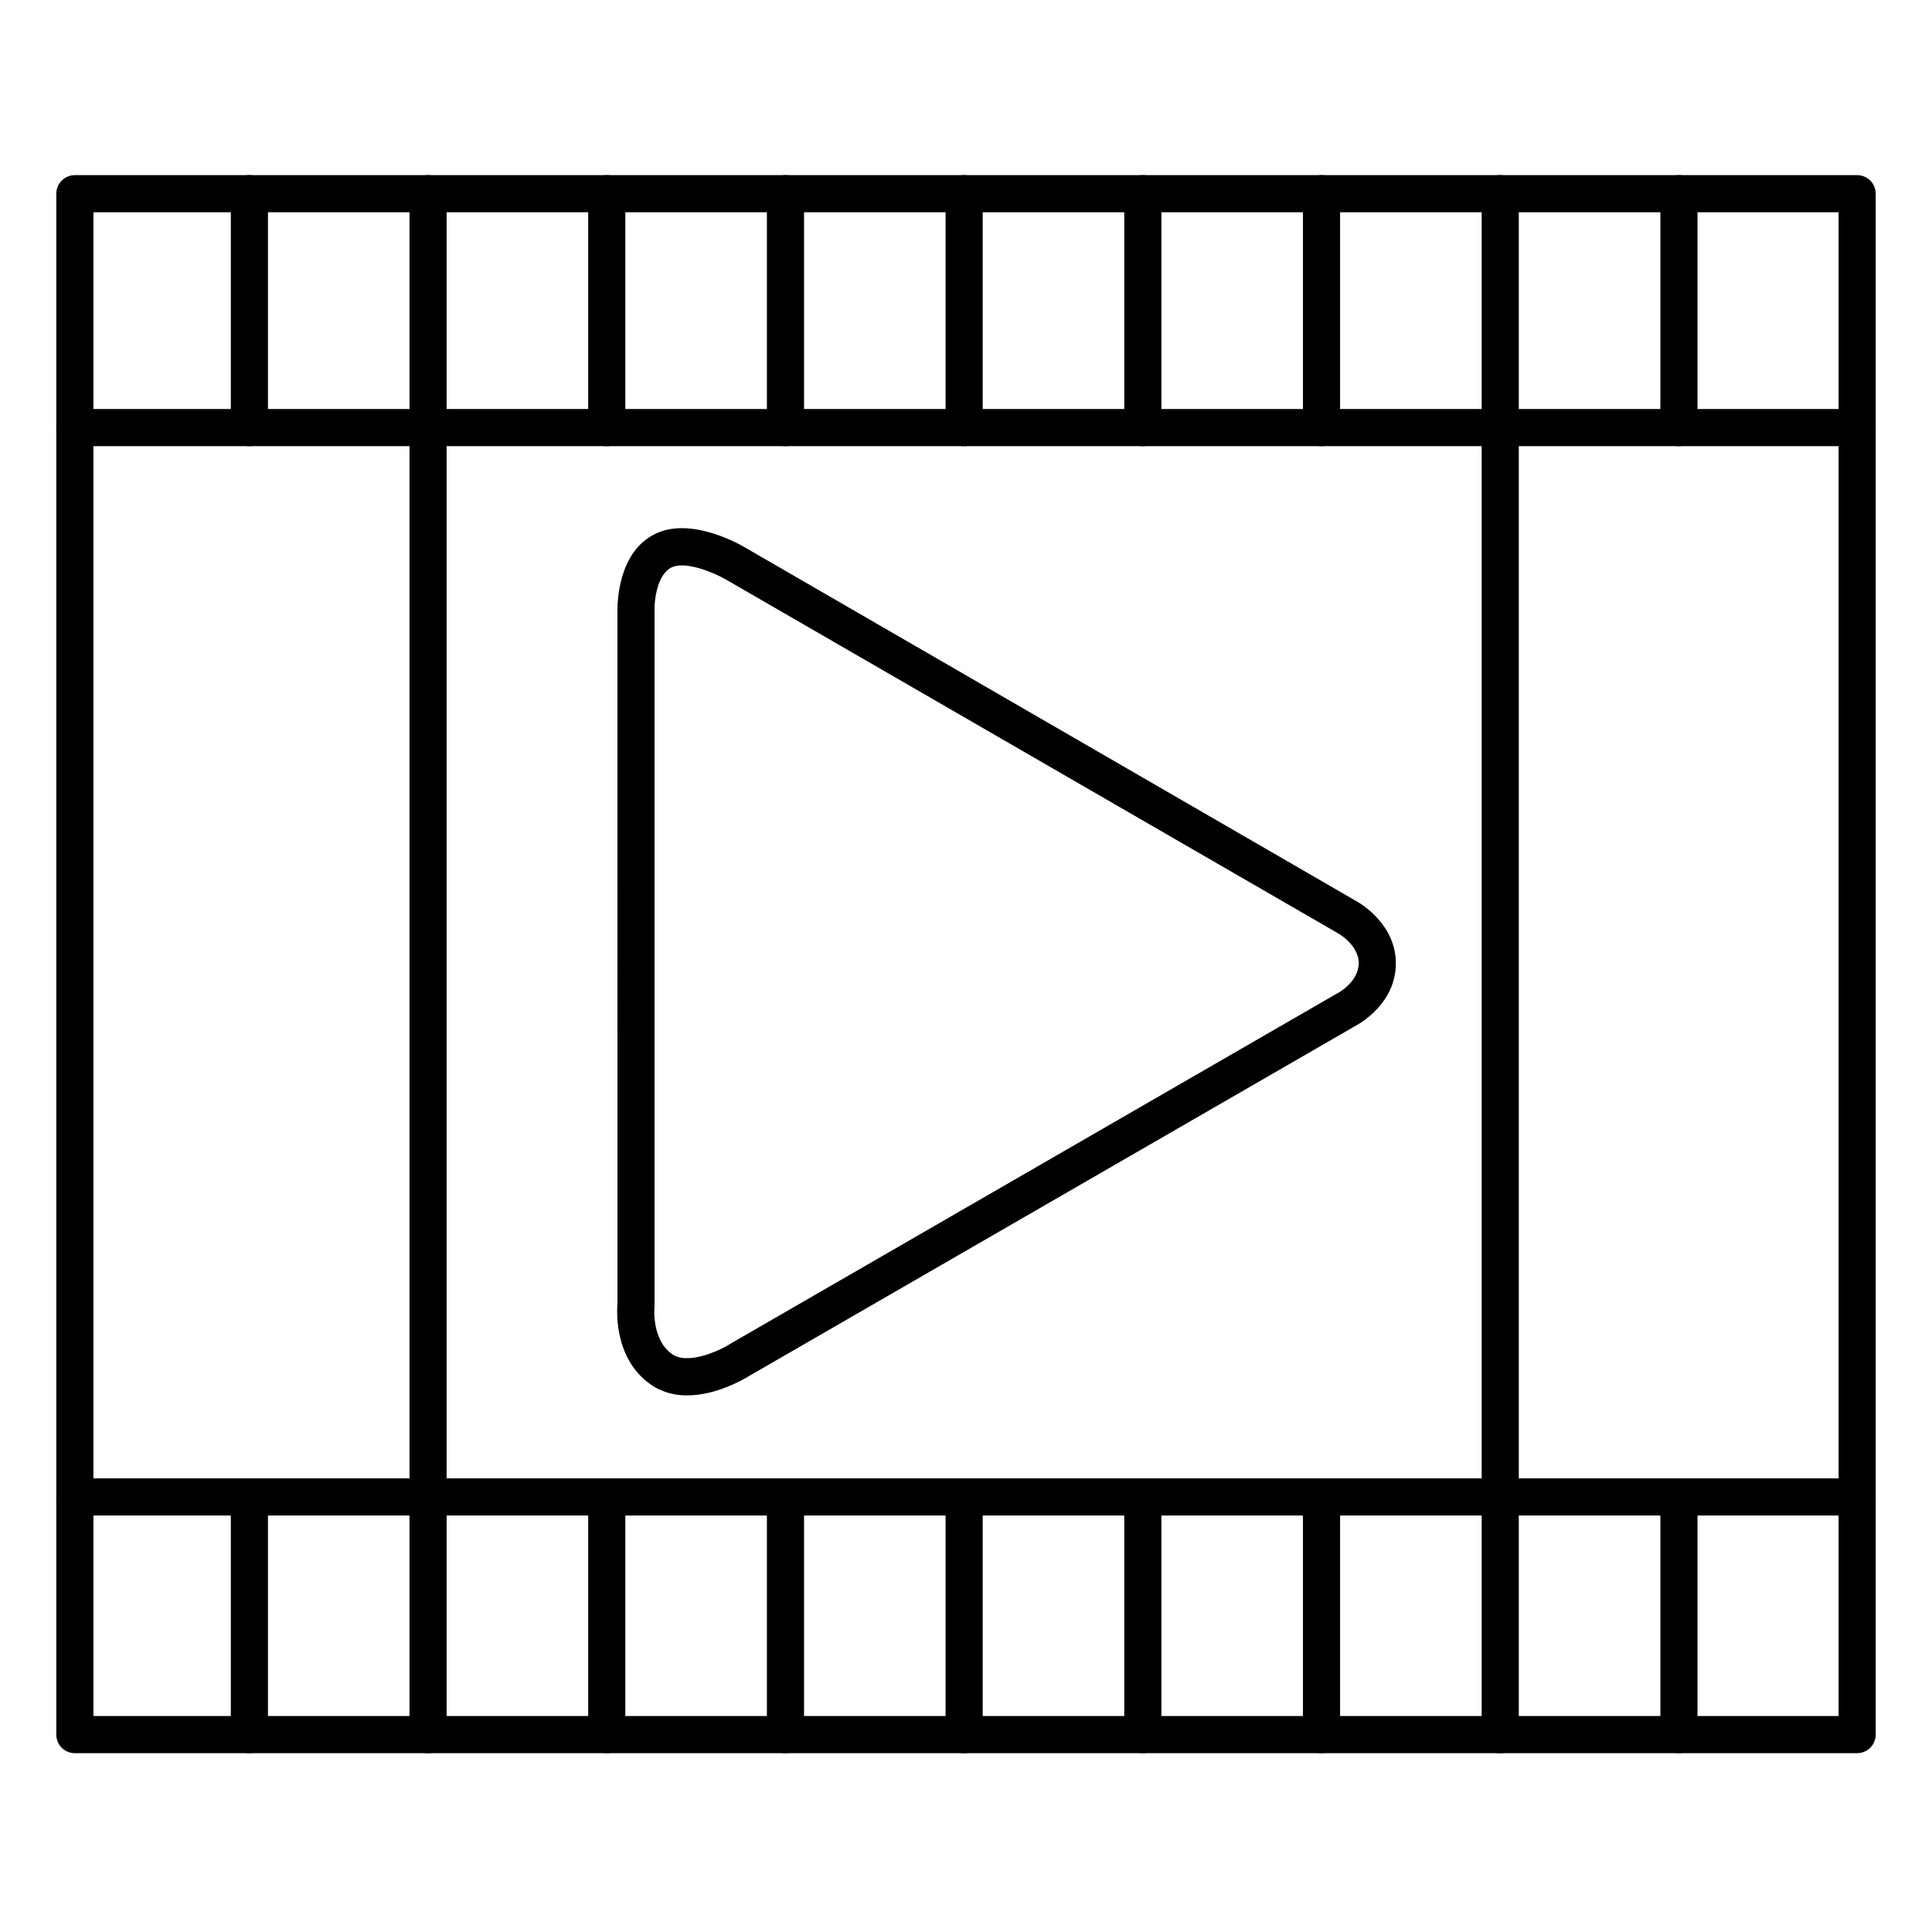
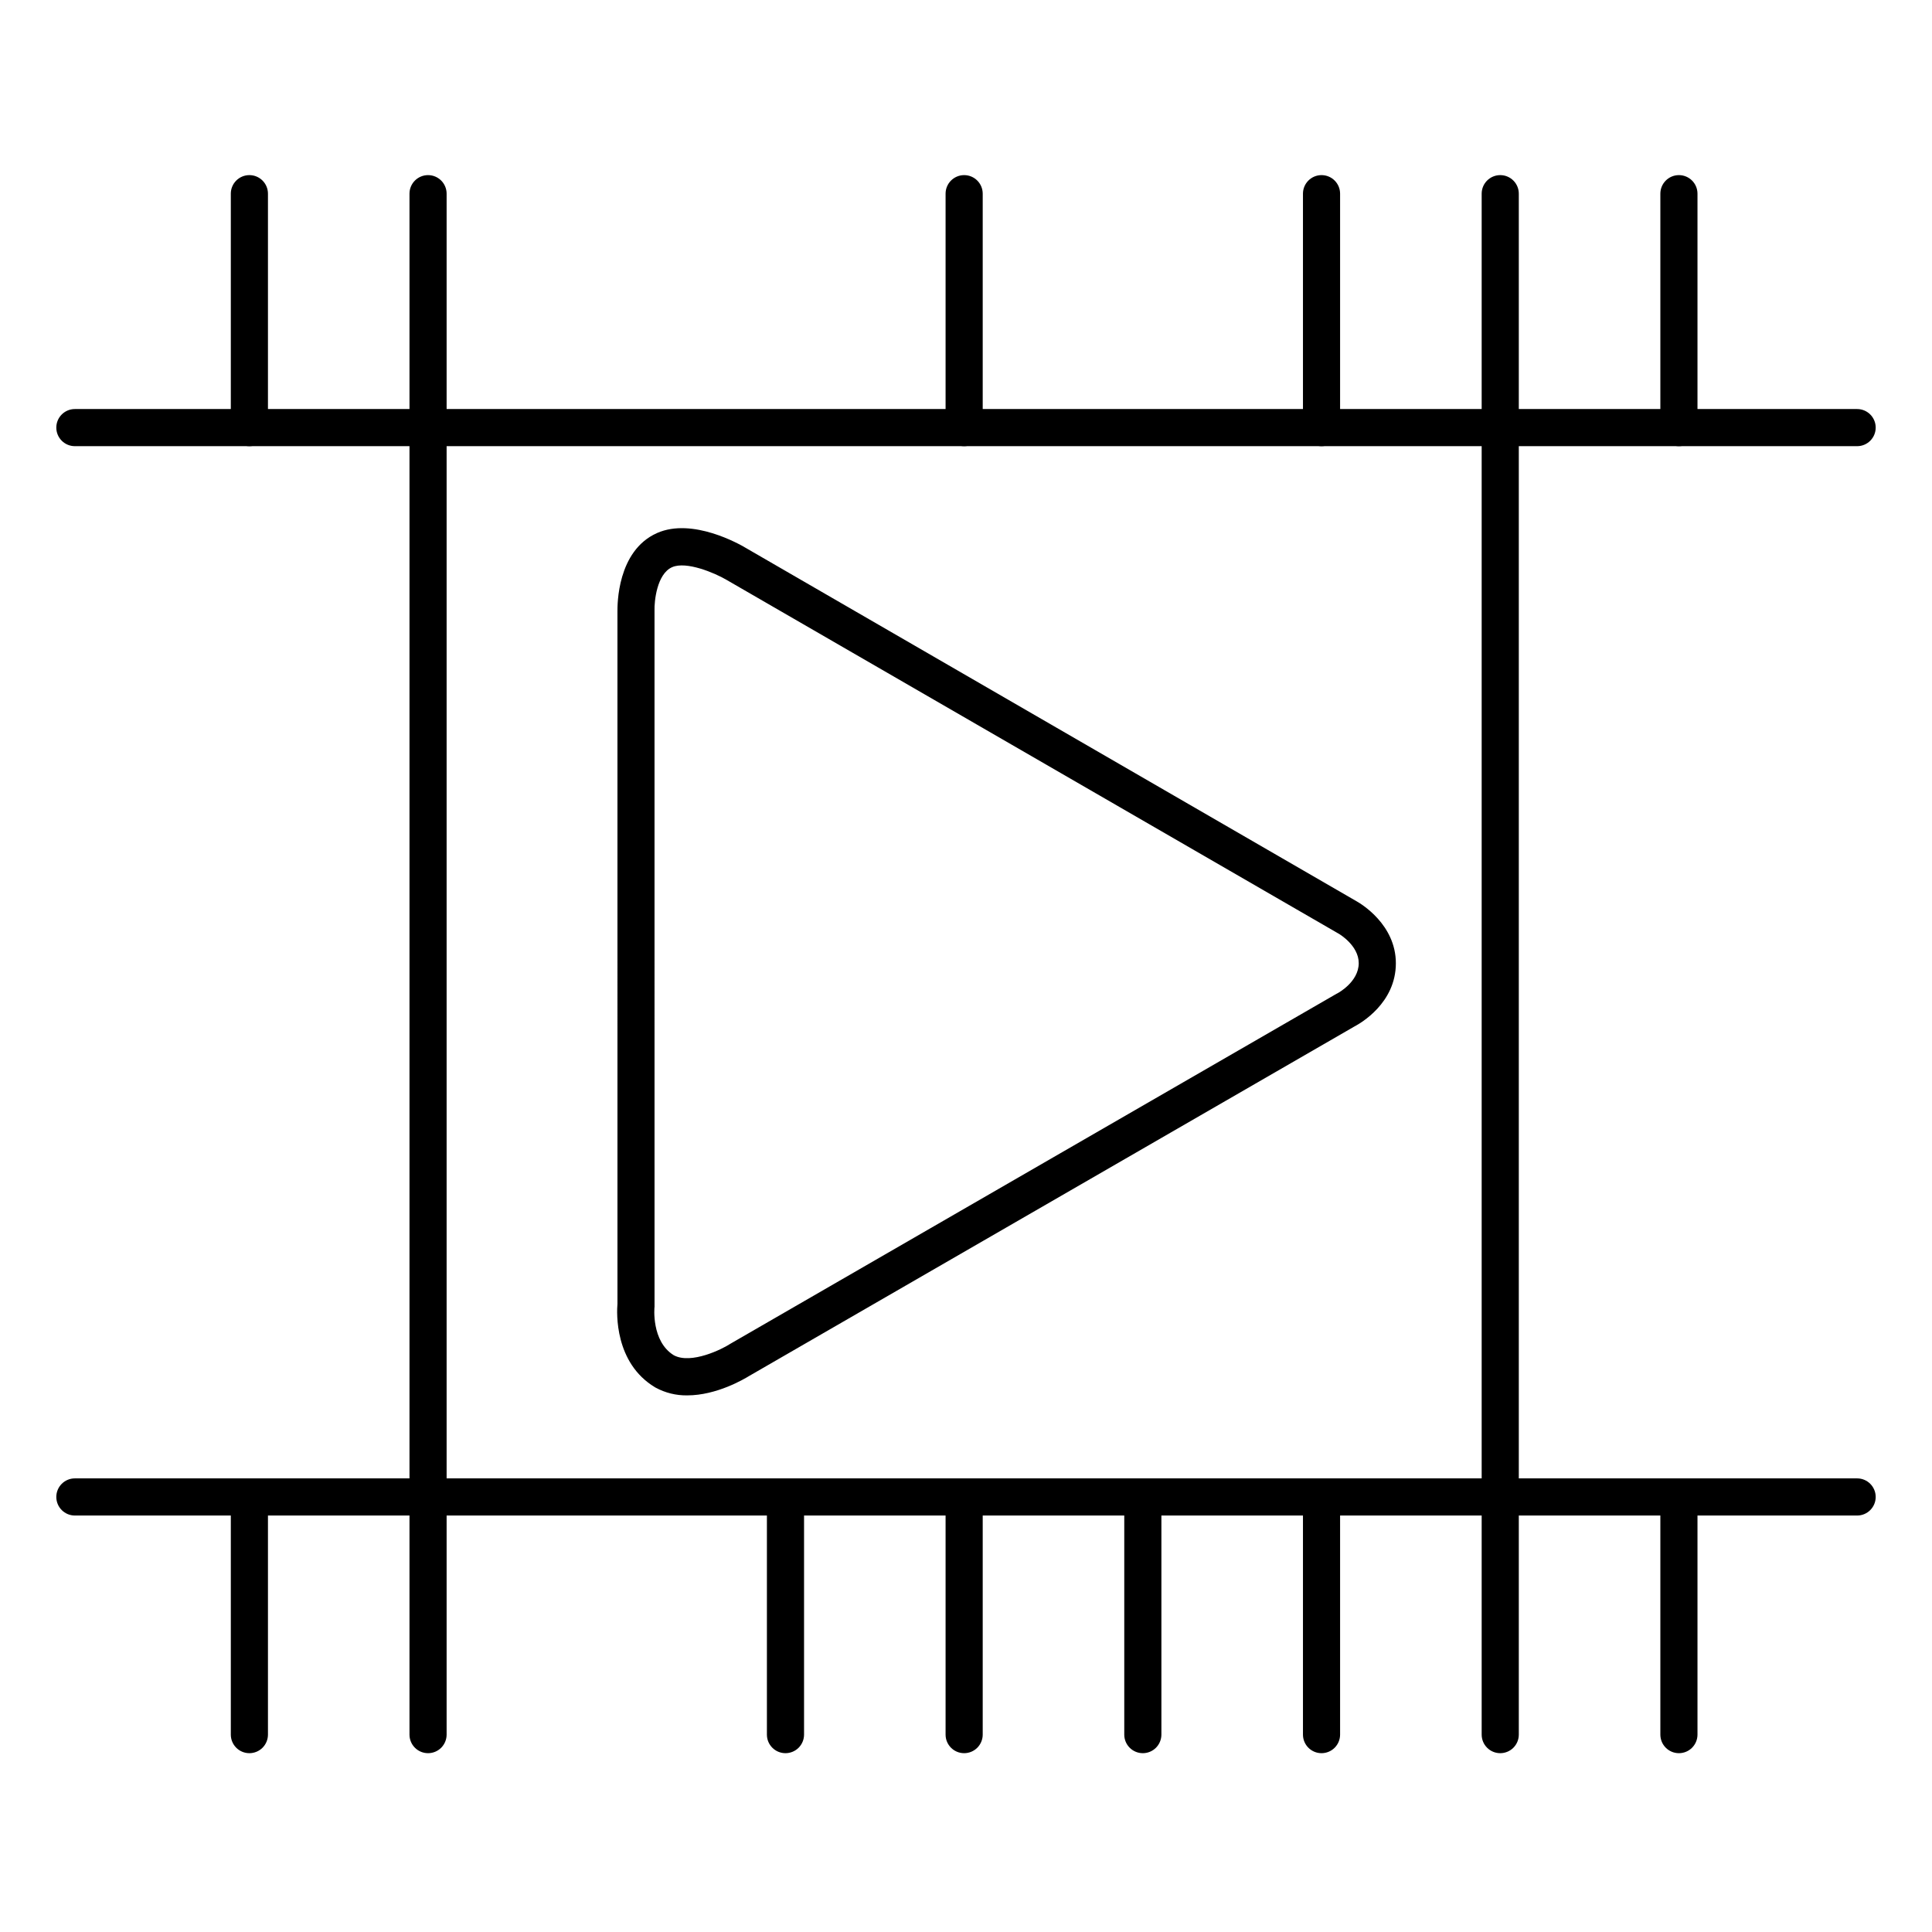
<svg xmlns="http://www.w3.org/2000/svg" fill="#000000" width="800px" height="800px" version="1.1" viewBox="144 144 512 512">
  <g>
-     <path d="m636.16 608.61h-472.32c-2.715 0-4.918-2.199-4.918-4.918v-408.36c0-2.715 2.203-4.918 4.918-4.918h472.32c1.305 0 2.555 0.52 3.477 1.441 0.926 0.922 1.441 2.172 1.441 3.477v408.36c0 1.305-0.516 2.555-1.441 3.481-0.922 0.922-2.172 1.438-3.477 1.438zm-467.4-9.84h462.48v-398.52h-462.48z" />
    <path d="m636.16 262.24h-472.32c-2.715 0-4.918-2.203-4.918-4.922 0-2.715 2.203-4.918 4.918-4.918h472.32c2.715 0 4.918 2.203 4.918 4.918 0 2.719-2.203 4.922-4.918 4.922z" />
    <path d="m636.16 545.63h-472.32c-2.715 0-4.918-2.203-4.918-4.922s2.203-4.922 4.918-4.922h472.32c2.715 0 4.918 2.203 4.918 4.922s-2.203 4.922-4.918 4.922z" />
    <path d="m541.58 545.63c-2.719 0-4.922-2.203-4.922-4.922v-283.39c0-2.715 2.203-4.918 4.922-4.918 2.715 0 4.918 2.203 4.918 4.918v283.39c0 1.305-0.516 2.555-1.441 3.481-0.922 0.922-2.172 1.441-3.477 1.441z" />
    <path d="m588.93 262.24c-2.715 0-4.918-2.203-4.918-4.922v-61.992c0-2.715 2.203-4.918 4.918-4.918 2.719 0 4.922 2.203 4.922 4.918v61.992c0 1.305-0.52 2.559-1.441 3.481s-2.176 1.441-3.481 1.441z" />
    <path d="m541.58 262.24c-2.719 0-4.922-2.203-4.922-4.922v-61.992c0-2.715 2.203-4.918 4.922-4.918 2.715 0 4.918 2.203 4.918 4.918v61.992c0 1.305-0.516 2.559-1.441 3.481-0.922 0.922-2.172 1.441-3.477 1.441z" />
    <path d="m494.22 262.24c-2.719 0-4.922-2.203-4.922-4.922v-61.992c0-2.715 2.203-4.918 4.922-4.918 2.715 0 4.918 2.203 4.918 4.918v61.992c0 1.305-0.52 2.559-1.441 3.481-0.922 0.922-2.172 1.441-3.481 1.441z" />
-     <path d="m446.86 262.24c-2.715 0-4.918-2.203-4.918-4.922v-61.992c0-2.715 2.203-4.918 4.918-4.918 2.719 0 4.922 2.203 4.922 4.918v61.992c0 1.305-0.52 2.559-1.441 3.481-0.922 0.922-2.176 1.441-3.481 1.441z" />
    <path d="m399.51 262.24c-2.719 0-4.922-2.203-4.922-4.922v-61.992c0-2.715 2.203-4.918 4.922-4.918 2.715 0 4.918 2.203 4.918 4.918v61.992c0 1.305-0.52 2.559-1.441 3.481s-2.172 1.441-3.477 1.441z" />
-     <path d="m352.16 262.24c-2.719 0-4.922-2.203-4.922-4.922v-61.992c0-2.715 2.203-4.918 4.922-4.918s4.922 2.203 4.922 4.918v61.992c0 1.305-0.52 2.559-1.441 3.481-0.926 0.922-2.176 1.441-3.481 1.441z" />
-     <path d="m304.8 262.24c-2.719 0-4.922-2.203-4.922-4.922v-61.992c0-2.715 2.203-4.918 4.922-4.918 2.715 0 4.918 2.203 4.918 4.918v61.992c0 1.305-0.516 2.559-1.441 3.481-0.922 0.922-2.172 1.441-3.477 1.441z" />
    <path d="m257.44 262.24c-2.719 0-4.922-2.203-4.922-4.922v-61.992c0-2.715 2.203-4.918 4.922-4.918 2.715 0 4.918 2.203 4.918 4.918v61.992c0 1.305-0.52 2.559-1.441 3.481-0.922 0.922-2.172 1.441-3.477 1.441z" />
    <path d="m210.09 262.24c-2.719 0-4.922-2.203-4.922-4.922v-61.992c0-2.715 2.203-4.918 4.922-4.918s4.922 2.203 4.922 4.918v61.992c0 1.305-0.52 2.559-1.441 3.481-0.926 0.922-2.176 1.441-3.481 1.441z" />
    <path d="m588.93 608.61c-2.715 0-4.918-2.199-4.918-4.918v-62.977c0-2.719 2.203-4.922 4.918-4.922 2.719 0 4.922 2.203 4.922 4.922v62.977c0 1.305-0.52 2.555-1.441 3.481-0.922 0.922-2.176 1.438-3.481 1.438z" />
    <path d="m541.58 608.61c-2.719 0-4.922-2.199-4.922-4.918v-62.977c0-2.719 2.203-4.922 4.922-4.922 2.715 0 4.918 2.203 4.918 4.922v62.977c0 1.305-0.516 2.555-1.441 3.481-0.922 0.922-2.172 1.438-3.477 1.438z" />
    <path d="m494.22 608.61c-2.719 0-4.922-2.199-4.922-4.918v-62.977c0-2.719 2.203-4.922 4.922-4.922 2.715 0 4.918 2.203 4.918 4.922v62.977c0 1.305-0.52 2.555-1.441 3.481-0.922 0.922-2.172 1.438-3.481 1.438z" />
    <path d="m446.86 608.61c-2.715 0-4.918-2.199-4.918-4.918v-62.977c0-2.719 2.203-4.922 4.918-4.922 2.719 0 4.922 2.203 4.922 4.922v62.977c0 1.305-0.52 2.555-1.441 3.481-0.922 0.922-2.176 1.438-3.481 1.438z" />
    <path d="m399.51 608.61c-2.719 0-4.922-2.199-4.922-4.918v-62.977c0-2.719 2.203-4.922 4.922-4.922 2.715 0 4.918 2.203 4.918 4.922v62.977c0 1.305-0.52 2.555-1.441 3.481-0.922 0.922-2.172 1.438-3.477 1.438z" />
    <path d="m352.16 608.61c-2.719 0-4.922-2.199-4.922-4.918v-62.977c0-2.719 2.203-4.922 4.922-4.922s4.922 2.203 4.922 4.922v62.977c0 1.305-0.52 2.555-1.441 3.481-0.926 0.922-2.176 1.438-3.481 1.438z" />
-     <path d="m304.8 608.61c-2.719 0-4.922-2.199-4.922-4.918v-62.977c0-2.719 2.203-4.922 4.922-4.922 2.715 0 4.918 2.203 4.918 4.922v62.977c0 1.305-0.516 2.555-1.441 3.481-0.922 0.922-2.172 1.438-3.477 1.438z" />
    <path d="m257.44 608.61c-2.719 0-4.922-2.199-4.922-4.918v-63.094c0-2.719 2.203-4.922 4.922-4.922 2.715 0 4.918 2.203 4.918 4.922v63.094c0 1.305-0.52 2.555-1.441 3.481-0.922 0.922-2.172 1.438-3.477 1.438z" />
    <path d="m257.44 545.51c-2.719 0-4.922-2.203-4.922-4.918v-283.28c0-2.715 2.203-4.918 4.922-4.918 2.715 0 4.918 2.203 4.918 4.918v283.28c0 1.305-0.52 2.555-1.441 3.477-0.922 0.926-2.172 1.441-3.477 1.441z" />
    <path d="m210.09 608.61c-2.719 0-4.922-2.199-4.922-4.918v-62.977c0-2.719 2.203-4.922 4.922-4.922s4.922 2.203 4.922 4.922v62.977c0 1.305-0.52 2.555-1.441 3.481-0.926 0.922-2.176 1.438-3.481 1.438z" />
    <path d="m326.13 513.79c-2.934 0.047-5.828-0.664-8.402-2.066l-0.137-0.078c-10.773-6.465-10.164-19.789-9.957-22.141l-0.004-183.48c0-1.625-0.137-16.039 10.488-20.762 9.406-4.184 22.004 3.031 23.398 3.867l162.01 93.727c1.121 0.629 10.391 6.148 10.391 16.414 0 10.559-9.379 15.91-10.934 16.727l-160.39 92.613c-1.387 0.855-8.668 5.176-16.461 5.176zm-3.551-10.629c4.606 2.469 12.852-1.664 14.82-2.953l0.176-0.109 160.59-92.723 0.305-0.156s5.609-2.953 5.609-7.981c0-4.723-5.266-7.785-5.324-7.812l-0.129-0.07-162.09-93.691c-3.109-1.832-10.668-5.027-14.426-3.356-4.055 1.801-4.734 9.094-4.656 11.504v0.188l0.004 183.74c0.016 0.188 0.016 0.375 0 0.562-0.031 0.07-0.914 9.16 5.117 12.859z" />
  </g>
</svg>